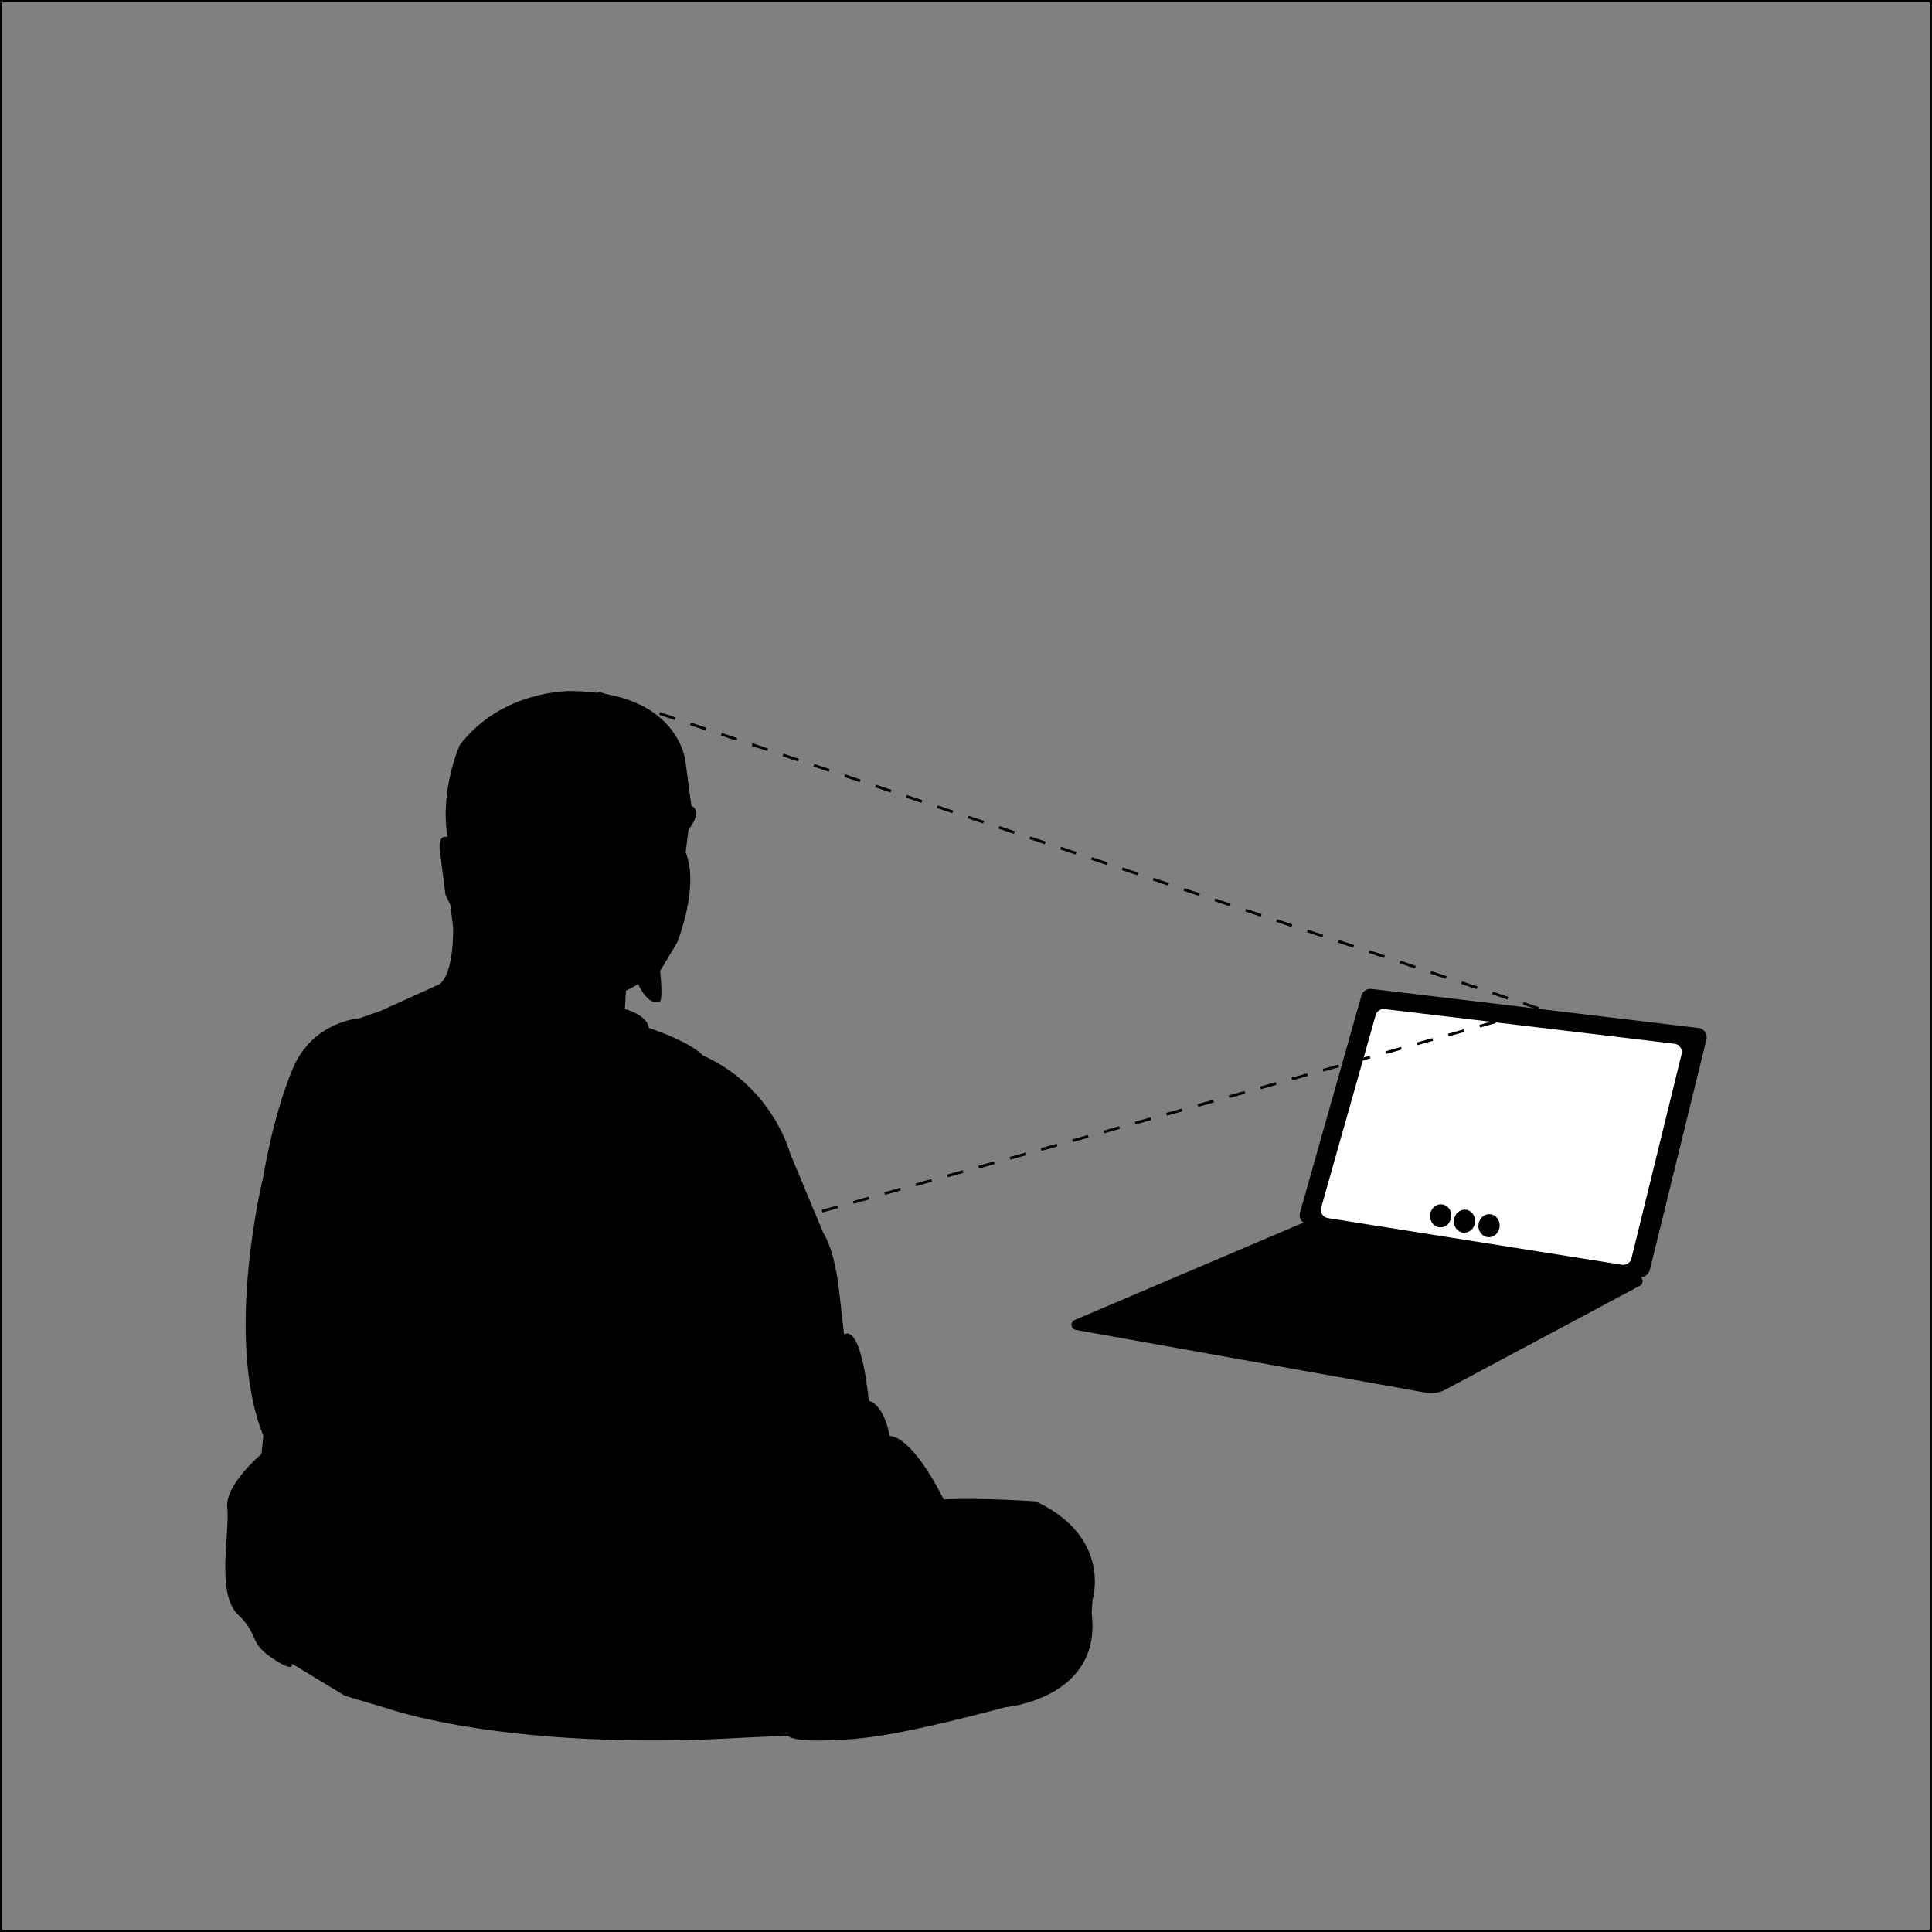
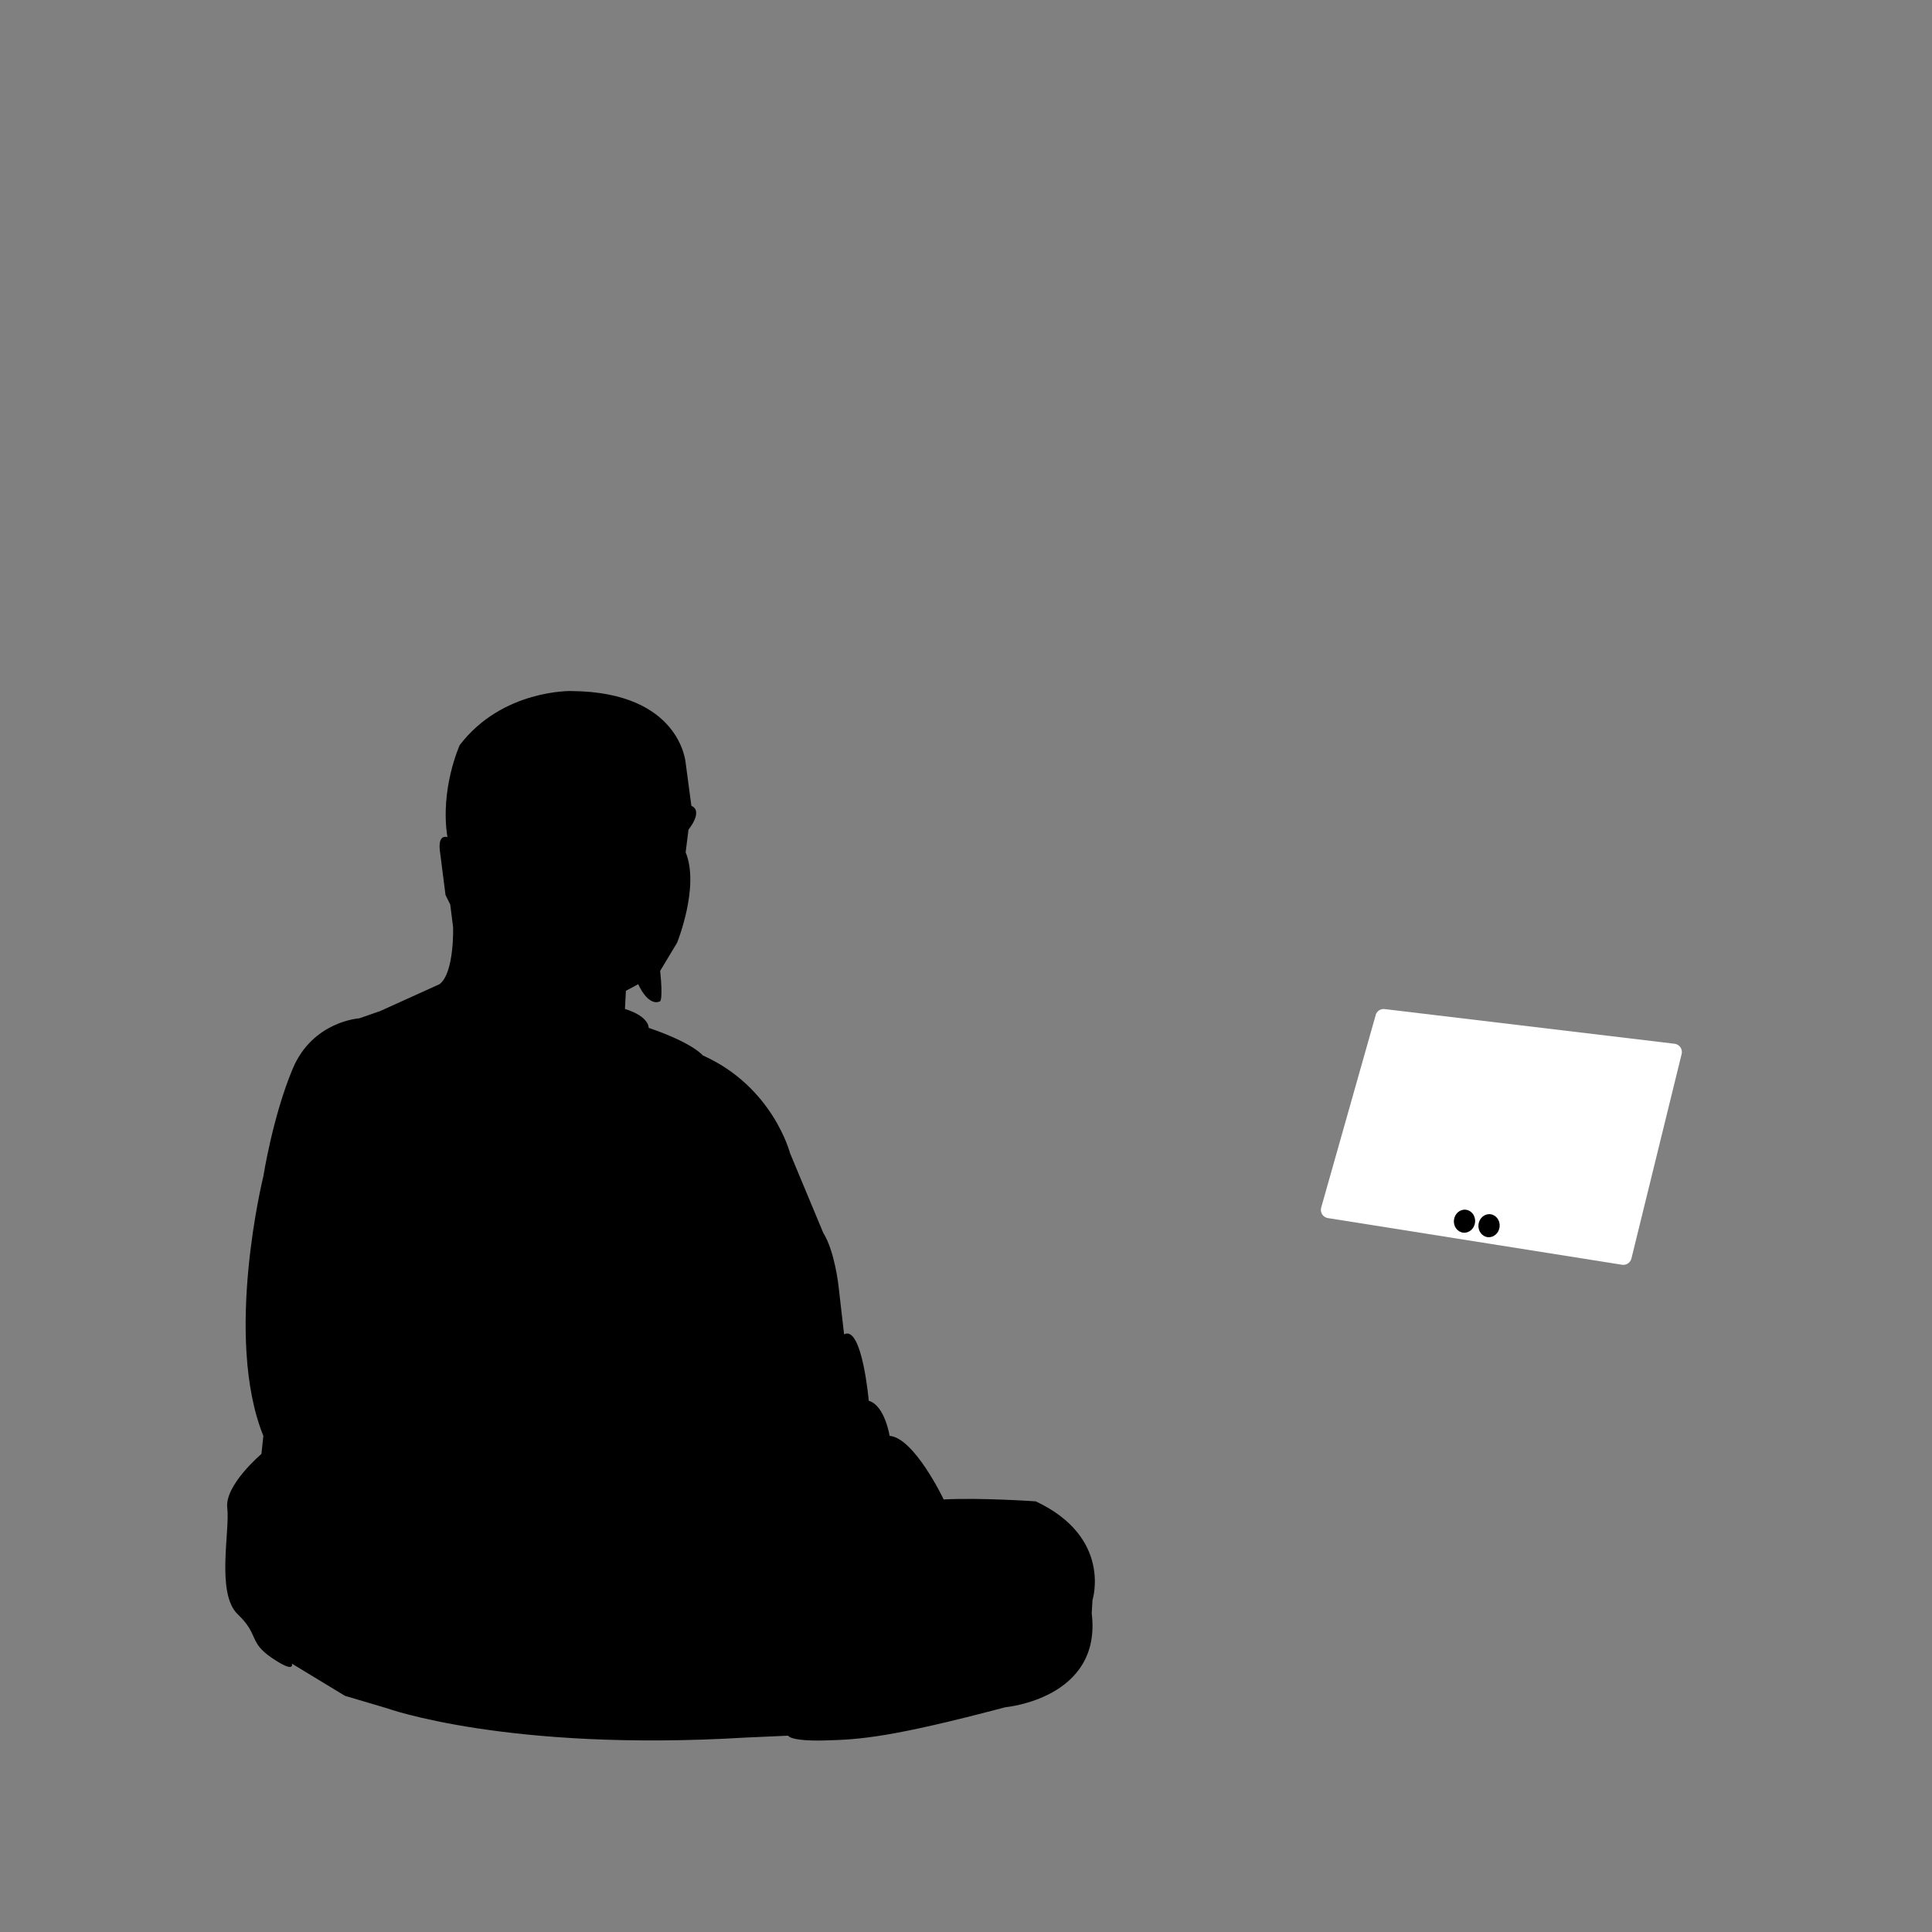
<svg xmlns="http://www.w3.org/2000/svg" id="Layer_1" data-name="Layer 1" width="150mm" height="150mm" viewBox="0 0 425.2 425.2">
  <rect x="0" y="0" width="425.2" height="425.2" fill="#808080" stroke="none" />
  <defs>
    <style>
      .cls-1 {
        stroke-dasharray: 3.58 3.58;
        stroke-width: .6px;
      }

      .cls-1, .cls-2 {
        fill: none;
        stroke: #000;
        stroke-miterlimit: 10;
      }

      .cls-3 {
        fill: #fff;
      }
    </style>
  </defs>
  <path d="M125.82,152.08s-15.24-.42-24.64,11.9c0,0-4.39,9.61-2.71,20.26,0,0-2.09-.84-1.67,2.92l1.25,9.81,1.04,2.09.63,5.01s.31,10.02-2.98,12.53l-13.1,5.93-4.59,1.59s-10.23.63-14.62,11.07c-4.39,10.44-6.47,23.7-6.47,23.7,0,0-8.77,35.4,0,57.12l-.42,3.97s-8.14,6.89-7.52,11.9-2.51,18.79,2.3,23.39c4.8,4.59,2.3,6.06,7.52,9.61,5.22,3.55,4.39,1.25,4.39,1.25l11.69,7.09,9.19,2.72s26.52,9.61,78.94,6.47l9.4-.42s.42,1.26,8.14,1.05c7.73-.21,14.41-.63,39.68-7.31,0,0,21.3-1.88,19-20.67l.17-2.92s4.42-13.78-12.49-21.72c0,0-11.9-.84-20.26-.42,0,0-6.47-13.57-11.9-13.99,0,0-1.04-6.68-4.59-7.73,0,0-1.46-16.71-5.43-14.62l-1.25-10.85s-.84-7.52-3.34-11.49l-7.31-17.54s-3.76-14.62-19.21-21.51c0,0-2.09-2.71-11.9-6.06,0,0,.21-2.47-5.22-4.16l.21-3.99,2.71-1.46s2.14,5.01,4.83,3.76c0,0,.65-.42,0-6.68l3.73-6.21s5.01-12.37,1.88-19.89l.63-5.01s3.34-4,.63-5.23l-1.25-9.38s-1.04-15.66-25.06-15.87Z" />
-   <path d="M373.78,226.24l-71.92-8.6c-1.01-.12-1.96.51-2.24,1.49l-13.51,47.74c-.26.91.14,1.83.88,2.3-.18-.01-.37,0-.53.08l-49.94,21.26c-1.05.45-.88,1.98.25,2.18l77.14,13.83c1.41.25,2.87.02,4.13-.65l42.87-22.9c.78-.42.76-1.42.17-1.9.94,0,1.78-.63,2.02-1.57l12.46-50.73c.3-1.21-.53-2.4-1.76-2.55Z" />
  <path class="cls-3" d="M302.76,223.42l-11.99,42.35c-.3,1.06.39,2.14,1.48,2.31l64.73,10.27c.94.15,1.84-.45,2.07-1.38l11.05-45c.26-1.07-.47-2.13-1.57-2.26l-63.79-7.63c-.9-.11-1.74.45-1.99,1.32Z" />
-   <polyline class="cls-1" points="131.61 152.48 339.04 222.09 175.17 268.18" />
-   <ellipse cx="317.09" cy="267.6" rx="2.54" ry="2.34" transform="translate(15.05 552.08) rotate(-83.45)" />
  <ellipse cx="322.32" cy="268.78" rx="2.54" ry="2.34" transform="translate(18.52 558.32) rotate(-83.45)" />
  <ellipse cx="327.73" cy="269.77" rx="2.54" ry="2.34" transform="translate(22.32 564.57) rotate(-83.45)" />
-   <rect class="cls-2" x="0" y="0" width="425.2" height="425.2" />
</svg>